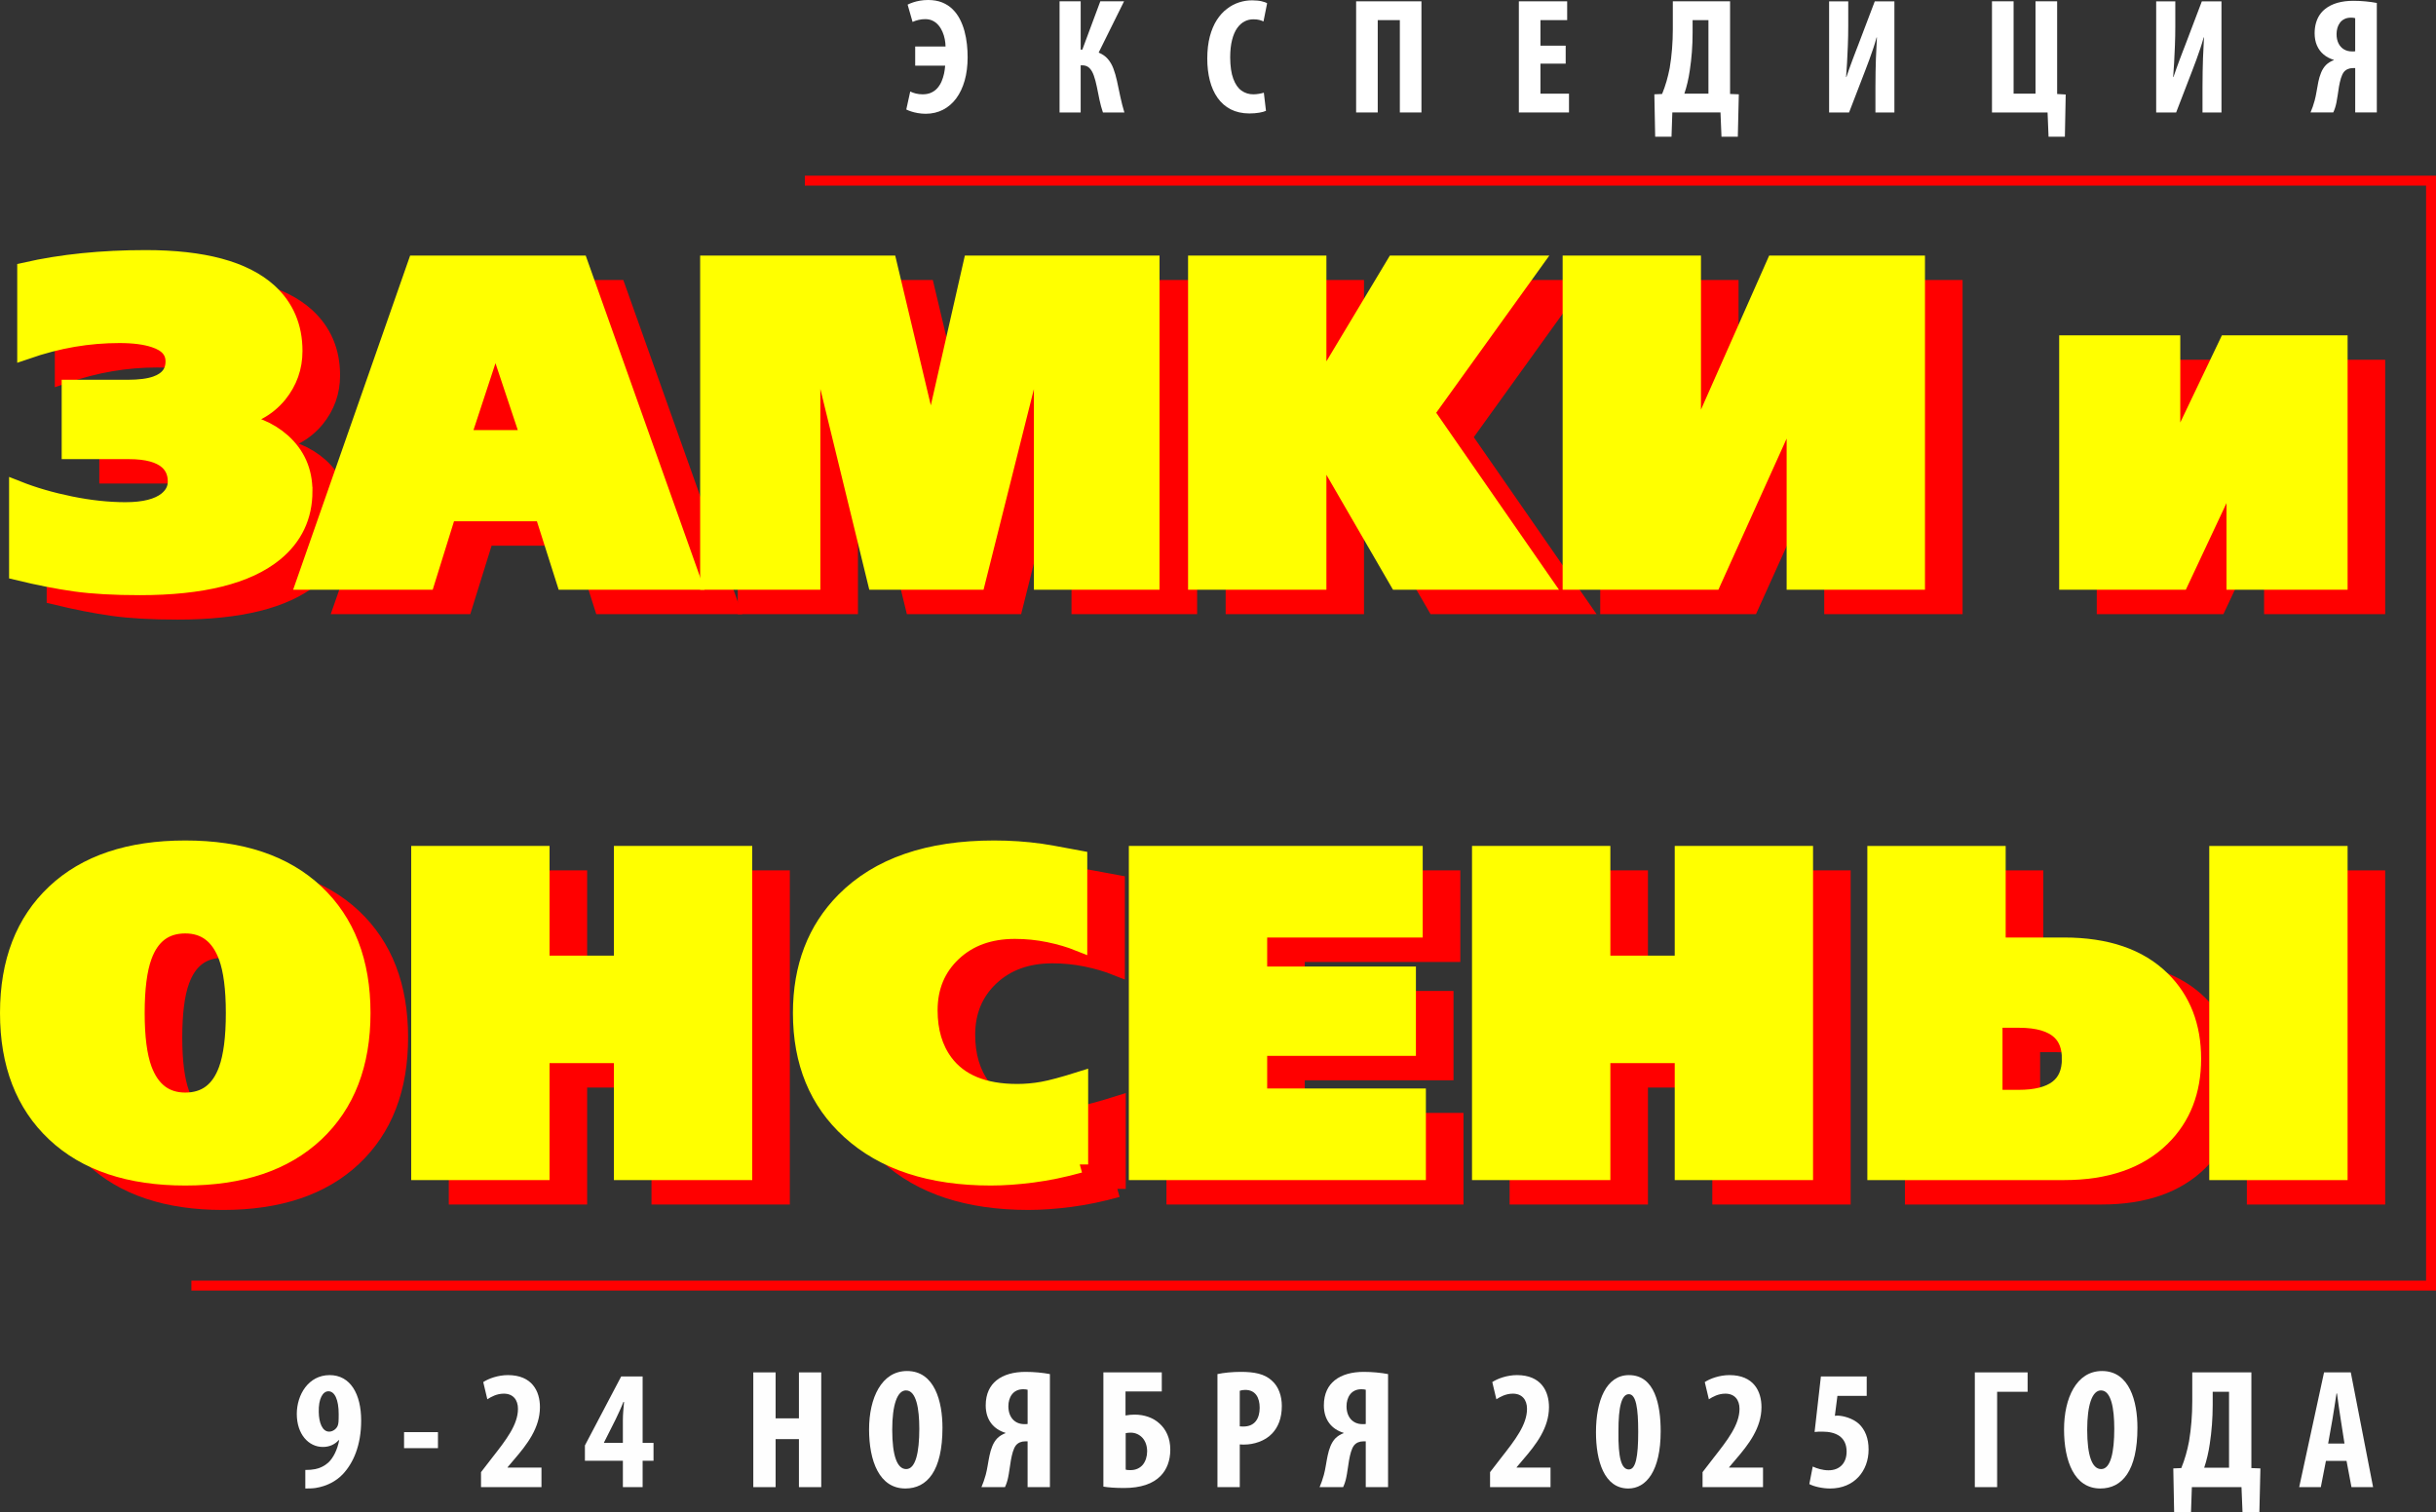
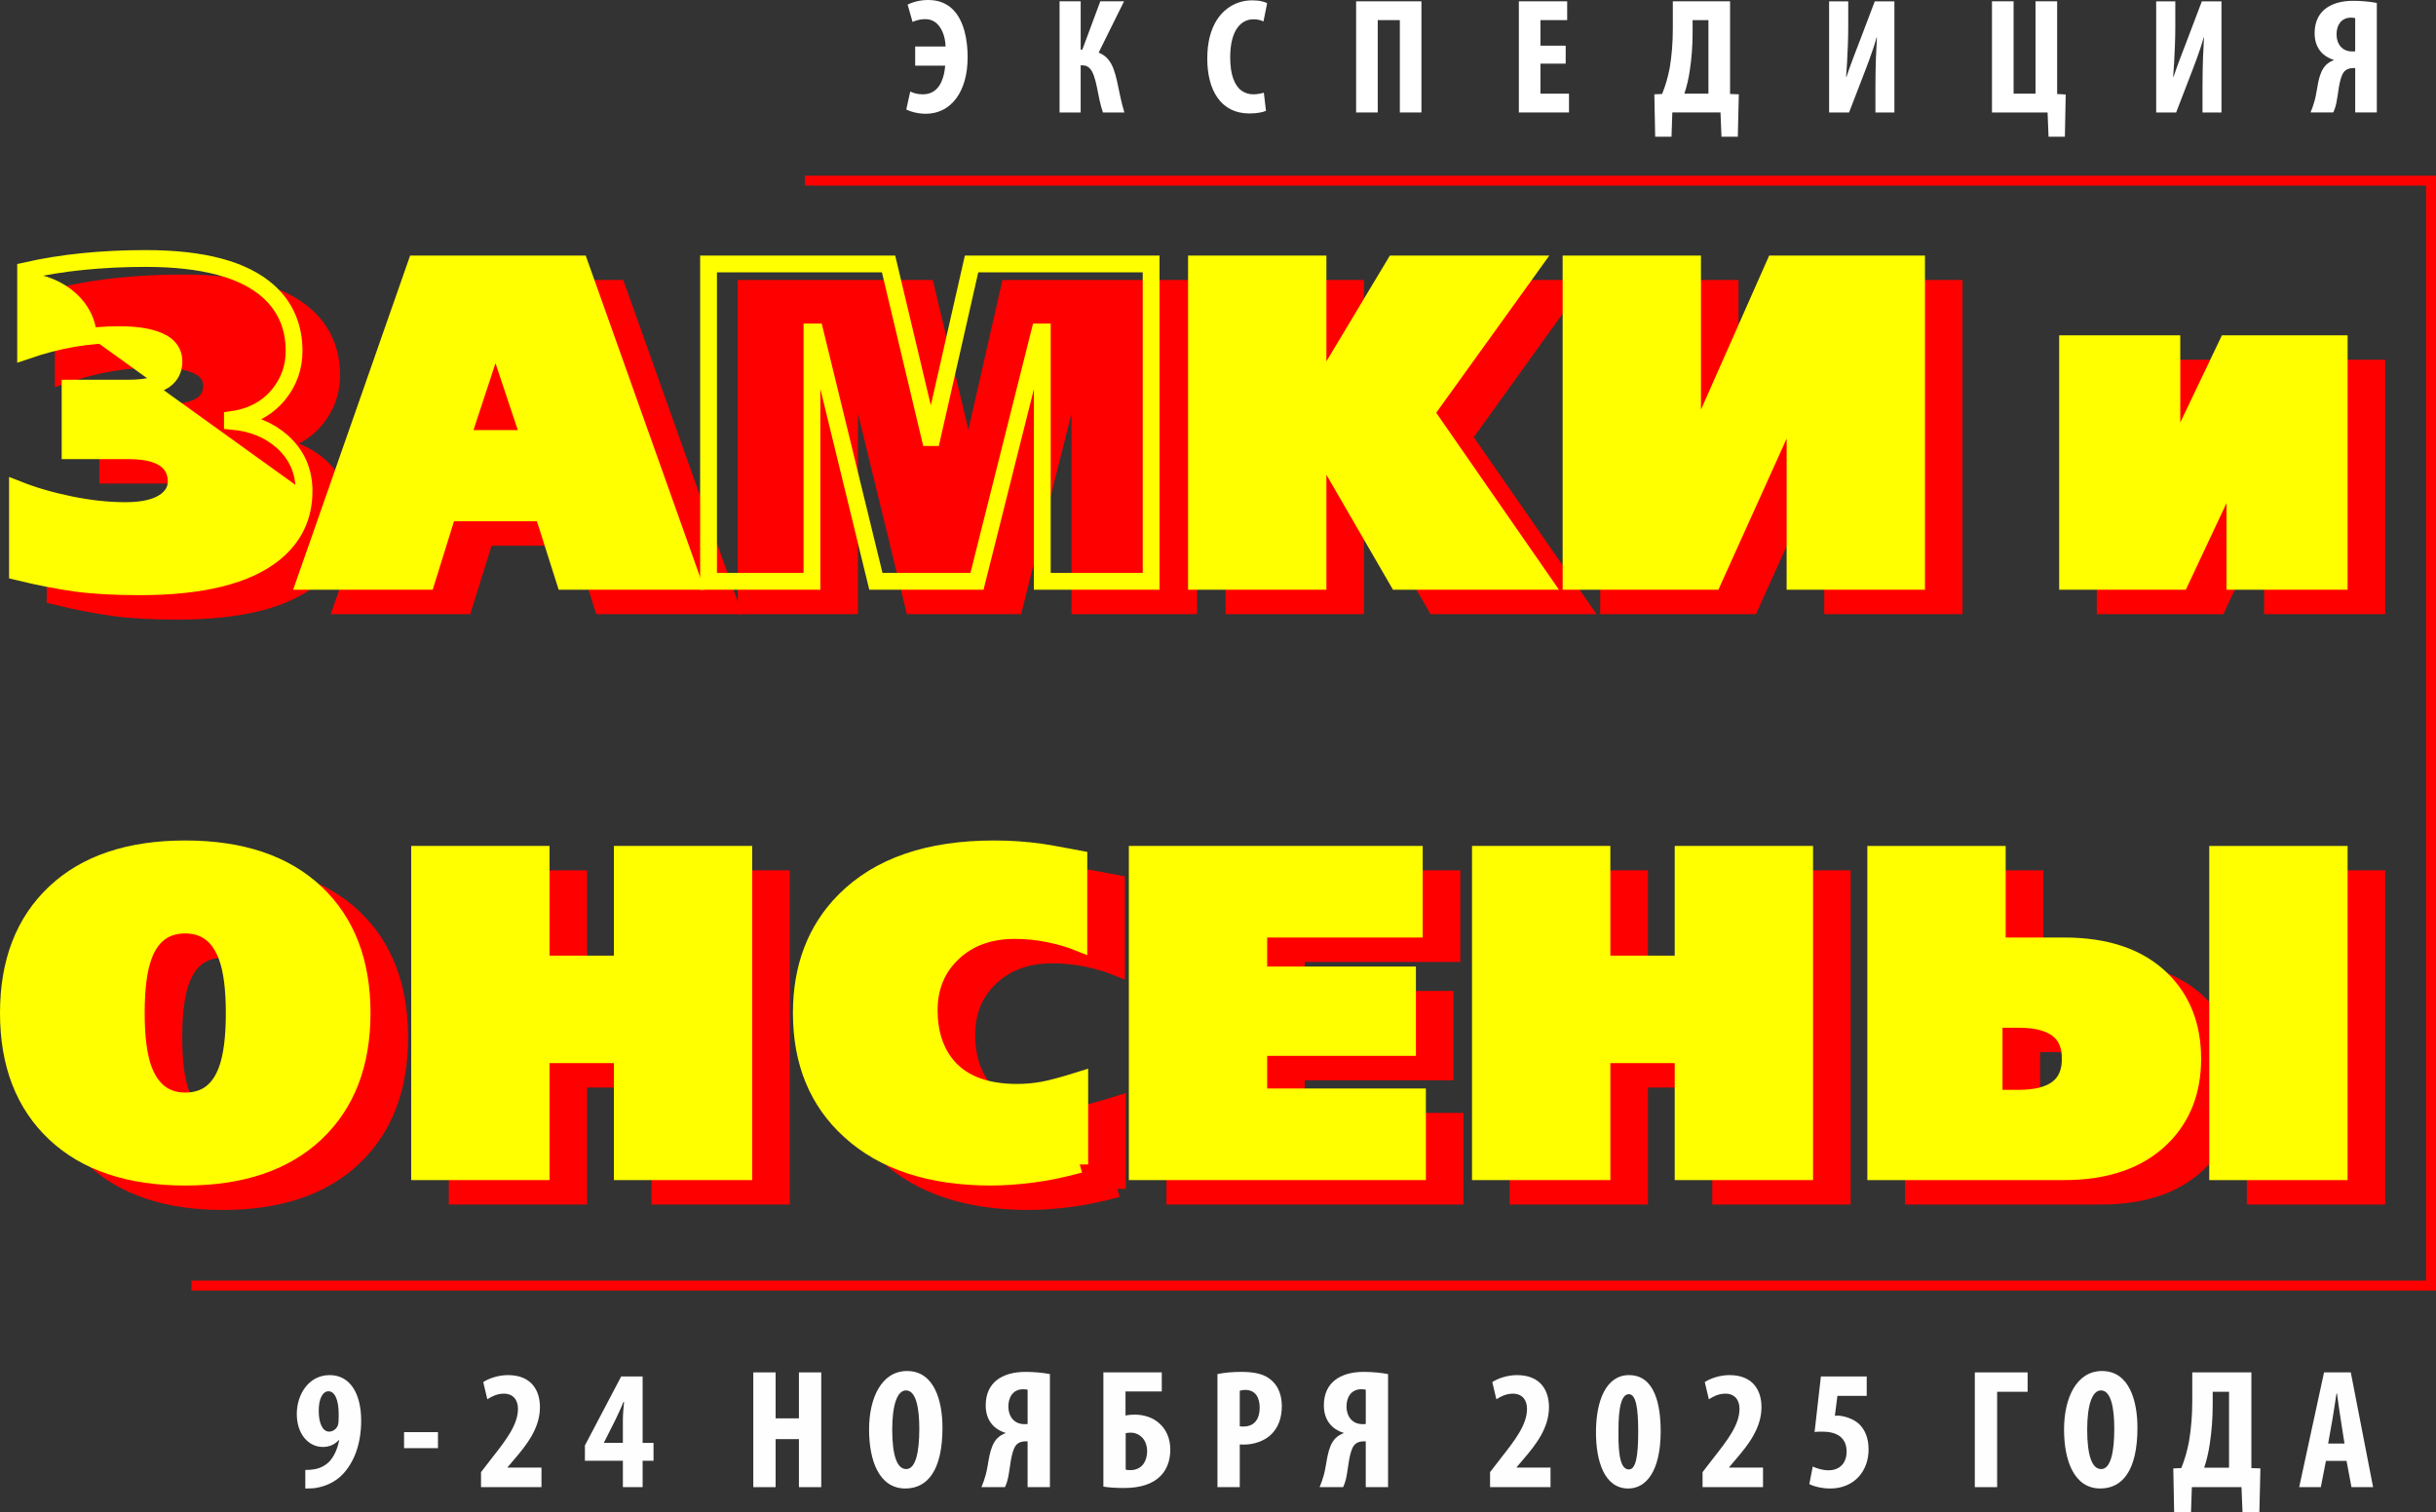
<svg xmlns="http://www.w3.org/2000/svg" xml:space="preserve" width="49.083mm" height="30.474mm" version="1.1" style="shape-rendering:geometricPrecision; text-rendering:geometricPrecision; image-rendering:optimizeQuality; fill-rule:evenodd; clip-rule:evenodd" viewBox="0 0 2013.61 1250.18">
  <rect x="0" y="0" width="2013.61" height="1250.18" fill="#333333" stroke="none" />
  <defs>
    <style type="text/css"> .str0 {stroke:red;stroke-width:13.89;stroke-miterlimit:22.926} .str1 {stroke:yellow;stroke-width:13.89;stroke-miterlimit:22.926} .str2 {stroke:red;stroke-width:8.2;stroke-miterlimit:22.926} .fil1 {fill:none;fill-rule:nonzero} .fil4 {fill:#FEFEFE;fill-rule:nonzero} .fil0 {fill:red;fill-rule:nonzero} .fil2 {fill:yellow;fill-rule:nonzero} .fil3 {fill:white;fill-rule:nonzero} </style>
  </defs>
  <g id="Слой_x0020_1">
    <path class="fil0" d="M282.42 426.21c0,20.99 -8.12,38.11 -24.36,51.35 -22.74,18.49 -59.85,27.74 -111.33,27.74 -21.24,0 -39.04,-1 -53.41,-3 -14.37,-2 -30.3,-5.12 -47.79,-9.37l0 -68.22c13.24,5.25 27.86,9.5 43.86,12.75 15.99,3.25 31.11,4.87 45.36,4.87 15.49,0 26.86,-2.87 34.11,-8.62 5.25,-4.25 7.87,-9.37 7.87,-15.37 0,-7 -2.38,-12.62 -7.12,-16.87 -6.5,-5.75 -17.12,-8.62 -31.86,-8.62l-48.73 0 0 -51.73 47.6 0c9.75,0 17.49,-1 23.24,-3 10,-3.5 14.99,-9.87 14.99,-19.12 0,-8.75 -5.37,-14.87 -16.12,-18.37 -7.5,-2.5 -17.12,-3.75 -28.86,-3.75 -12.75,0 -25.43,1.06 -38.05,3.19 -12.62,2.13 -25.8,5.56 -39.55,10.31l0 -66.35c29.74,-6.74 62.85,-10.12 99.33,-10.12 47.48,0 81.34,9.12 101.58,27.36 13.99,12.75 20.99,29.11 20.99,49.11 0,13.49 -4.25,25.49 -12.75,35.98 -9.49,11.5 -22.24,18.37 -38.23,20.61l0 1.5c16.49,1.5 30.23,7.12 41.23,16.87 12,10.75 17.99,24.36 17.99,40.86z" />
    <path id="_1" class="fil0" d="M603.65 500.8l-105.7 0 -17.99 -56.6 -78.71 0 -17.62 56.6 -100.46 0 91.84 -262.38 135.31 0 93.33 262.38zm-134.94 -118.07l-27.36 -82.09 -1.5 0 -26.99 82.09 55.85 0z" />
    <polygon id="_12" class="fil0" points="982.61,500.8 892.65,500.8 892.65,294.64 890.4,294.64 838.67,500.8 755.08,500.8 704.85,294.64 702.23,294.64 702.23,500.8 616.76,500.8 616.76,238.42 765.58,238.42 799.69,381.98 801.56,381.98 834.17,238.42 982.61,238.42 " />
    <polygon id="_123" class="fil0" points="1306.46,500.8 1186.51,500.8 1122.05,389.47 1120.54,389.47 1120.54,500.8 1020.08,500.8 1020.08,238.42 1120.54,238.42 1120.54,341.5 1122.05,341.5 1183.89,238.42 1298.21,238.42 1209.75,361.36 " />
    <polygon id="_1234" class="fil0" points="1615.33,500.8 1514.87,500.8 1514.87,353.86 1513.37,353.86 1447.02,500.8 1329.7,500.8 1329.7,238.42 1430.15,238.42 1430.15,388.35 1431.66,388.35 1498,238.42 1615.33,238.42 " />
    <path id="_12345" class="fil0" d="M330.39 857.7c0,42.23 -12.81,75.4 -38.42,99.52 -25.62,24.11 -61.54,36.17 -107.77,36.17 -46.23,0 -82.15,-12.06 -107.76,-36.17 -25.62,-24.11 -38.42,-57.29 -38.42,-99.52 0,-42.23 12.81,-75.41 38.42,-99.52 25.61,-24.11 61.53,-36.17 107.76,-36.17 46.23,0 82.15,12.06 107.77,36.17 25.61,24.11 38.42,57.29 38.42,99.52zm-105.7 0c0,-19.99 -2,-35.49 -6,-46.48 -6.49,-17.49 -17.99,-26.24 -34.49,-26.24 -16.74,0 -28.24,8.62 -34.49,25.87 -4,10.99 -6,26.61 -6,46.85 0,19.99 2,35.48 6,46.48 6.5,17.49 17.99,26.24 34.49,26.24 16.74,0 28.24,-8.62 34.49,-25.86 4,-10.99 6,-26.61 6,-46.85z" />
    <polygon id="_123456" class="fil0" points="645.93,988.89 545.47,988.89 545.47,892.19 478.38,892.19 478.38,988.89 377.92,988.89 377.92,726.51 478.38,726.51 478.38,817.22 545.47,817.22 545.47,726.51 645.93,726.51 " />
    <path id="_1234567" class="fil0" d="M923.6 982.89c-13.49,3.75 -26.49,6.44 -38.98,8.06 -12.5,1.62 -23.99,2.43 -34.49,2.43 -49.73,0 -88.59,-12.74 -116.57,-38.23 -26.74,-24.24 -40.11,-56.72 -40.11,-97.46 0,-37.98 11.87,-68.97 35.61,-92.96 28.24,-28.49 69.47,-42.73 123.7,-42.73 13.25,0 26.12,0.87 38.61,2.63 3.75,0.5 12.25,2 25.49,4.5l6 1.12 0 69.35c-7.5,-3 -15.81,-5.44 -24.93,-7.31 -9.12,-1.87 -18.43,-2.81 -27.93,-2.81 -20.99,0 -38.05,6.18 -51.17,18.55 -13.12,12.37 -19.68,28.18 -19.68,47.42 0,17.24 4.25,31.61 12.75,43.1 12.25,16.49 32.24,24.74 59.97,24.74 7,0 13.99,-0.62 20.99,-1.87 6.99,-1.25 17.24,-4 30.74,-8.25l0 69.72z" />
    <polygon id="_12345678" class="fil0" points="1202.78,988.89 971.13,988.89 971.13,726.51 1200.15,726.51 1200.15,788.36 1071.58,788.36 1071.58,826.21 1194.53,826.21 1194.53,886.19 1071.58,886.19 1071.58,927.04 1202.78,927.04 " />
    <polygon id="_123456789" class="fil0" points="1522.81,988.89 1422.34,988.89 1422.34,892.19 1355.26,892.19 1355.26,988.89 1254.8,988.89 1254.8,726.51 1355.26,726.51 1355.26,817.22 1422.34,817.22 1422.34,726.51 1522.81,726.51 " />
    <path id="_12345678910" class="fil0" d="M1964.66 988.89l-100.46 0 0 -262.38 100.46 0 0 262.38zm-121.08 -93.33c0,26.74 -8.5,48.48 -25.49,65.22 -18.99,18.74 -45.98,28.11 -80.96,28.11l-155.56 0 0 -262.38 100.46 0 0 75.71 55.1 0c35.23,0 62.22,9.25 80.96,27.74 16.99,16.74 25.49,38.61 25.49,65.59zm-101.2 0c0,-9.74 -2.75,-17.24 -8.25,-22.49 -7,-6.75 -18.37,-10.12 -34.11,-10.12l-20.61 0 0 65.22 20.24 0c14.24,0 24.93,-2.69 32.05,-8.06 7.12,-5.37 10.68,-13.56 10.68,-24.55z" />
    <polygon id="_1234567891011" class="fil0" points="1964.67,500.8 1878.46,500.8 1878.46,408.97 1876.59,408.97 1833.47,500.8 1740.14,500.8 1740.14,304.39 1826.35,304.39 1826.35,396.22 1828.23,396.22 1872.09,304.39 1964.67,304.39 " />
    <path id="_123456789101112" class="fil1 str0" d="M282.42 426.21c0,20.99 -8.12,38.11 -24.36,51.35 -22.74,18.49 -59.85,27.74 -111.33,27.74 -21.24,0 -39.04,-1 -53.41,-3 -14.37,-2 -30.3,-5.12 -47.79,-9.37l0 -68.22c13.24,5.25 27.86,9.5 43.86,12.75 15.99,3.25 31.11,4.87 45.36,4.87 15.49,0 26.86,-2.87 34.11,-8.62 5.25,-4.25 7.87,-9.37 7.87,-15.37 0,-7 -2.38,-12.62 -7.12,-16.87 -6.5,-5.75 -17.12,-8.62 -31.86,-8.62l-48.73 0 0 -51.73 47.6 0c9.75,0 17.49,-1 23.24,-3 10,-3.5 14.99,-9.87 14.99,-19.12 0,-8.75 -5.37,-14.87 -16.12,-18.37 -7.5,-2.5 -17.12,-3.75 -28.86,-3.75 -12.75,0 -25.43,1.06 -38.05,3.19 -12.62,2.13 -25.8,5.56 -39.55,10.31l0 -66.35c29.74,-6.74 62.85,-10.12 99.33,-10.12 47.48,0 81.34,9.12 101.58,27.36 13.99,12.75 20.99,29.11 20.99,49.11 0,13.49 -4.25,25.49 -12.75,35.98 -9.49,11.5 -22.24,18.37 -38.23,20.61l0 1.5c16.49,1.5 30.23,7.12 41.23,16.87 12,10.75 17.99,24.36 17.99,40.86z" />
    <path id="_12345678910111213" class="fil1 str0" d="M603.65 500.8l-105.7 0 -17.99 -56.6 -78.71 0 -17.62 56.6 -100.46 0 91.84 -262.38 135.31 0 93.33 262.38zm-134.94 -118.07l-27.36 -82.09 -1.5 0 -26.99 82.09 55.85 0z" />
    <polygon id="_1234567891011121314" class="fil1 str0" points="982.61,500.8 892.65,500.8 892.65,294.64 890.4,294.64 838.67,500.8 755.08,500.8 704.85,294.64 702.23,294.64 702.23,500.8 616.76,500.8 616.76,238.42 765.58,238.42 799.69,381.98 801.56,381.98 834.17,238.42 982.61,238.42 " />
    <polygon id="_123456789101112131415" class="fil1 str0" points="1306.46,500.8 1186.51,500.8 1122.05,389.47 1120.54,389.47 1120.54,500.8 1020.08,500.8 1020.08,238.42 1120.54,238.42 1120.54,341.5 1122.05,341.5 1183.89,238.42 1298.21,238.42 1209.75,361.36 " />
    <polygon id="_12345678910111213141516" class="fil1 str0" points="1615.33,500.8 1514.87,500.8 1514.87,353.86 1513.37,353.86 1447.02,500.8 1329.7,500.8 1329.7,238.42 1430.15,238.42 1430.15,388.35 1431.66,388.35 1498,238.42 1615.33,238.42 " />
    <path id="_1234567891011121314151617" class="fil1 str0" d="M330.39 857.7c0,42.23 -12.81,75.4 -38.42,99.52 -25.62,24.11 -61.54,36.17 -107.77,36.17 -46.23,0 -82.15,-12.06 -107.76,-36.17 -25.62,-24.11 -38.42,-57.29 -38.42,-99.52 0,-42.23 12.81,-75.41 38.42,-99.52 25.61,-24.11 61.53,-36.17 107.76,-36.17 46.23,0 82.15,12.06 107.77,36.17 25.61,24.11 38.42,57.29 38.42,99.52zm-105.7 0c0,-19.99 -2,-35.49 -6,-46.48 -6.49,-17.49 -17.99,-26.24 -34.49,-26.24 -16.74,0 -28.24,8.62 -34.49,25.87 -4,10.99 -6,26.61 -6,46.85 0,19.99 2,35.48 6,46.48 6.5,17.49 17.99,26.24 34.49,26.24 16.74,0 28.24,-8.62 34.49,-25.86 4,-10.99 6,-26.61 6,-46.85z" />
    <polygon id="_123456789101112131415161718" class="fil1 str0" points="645.93,988.89 545.47,988.89 545.47,892.19 478.38,892.19 478.38,988.89 377.92,988.89 377.92,726.51 478.38,726.51 478.38,817.22 545.47,817.22 545.47,726.51 645.93,726.51 " />
    <path id="_12345678910111213141516171819" class="fil1 str0" d="M923.6 982.89c-13.49,3.75 -26.49,6.44 -38.98,8.06 -12.5,1.62 -23.99,2.43 -34.49,2.43 -49.73,0 -88.59,-12.74 -116.57,-38.23 -26.74,-24.24 -40.11,-56.72 -40.11,-97.46 0,-37.98 11.87,-68.97 35.61,-92.96 28.24,-28.49 69.47,-42.73 123.7,-42.73 13.25,0 26.12,0.87 38.61,2.63 3.75,0.5 12.25,2 25.49,4.5l6 1.12 0 69.35c-7.5,-3 -15.81,-5.44 -24.93,-7.31 -9.12,-1.87 -18.43,-2.81 -27.93,-2.81 -20.99,0 -38.05,6.18 -51.17,18.55 -13.12,12.37 -19.68,28.18 -19.68,47.42 0,17.24 4.25,31.61 12.75,43.1 12.25,16.49 32.24,24.74 59.97,24.74 7,0 13.99,-0.62 20.99,-1.87 6.99,-1.25 17.24,-4 30.74,-8.25l0 69.72z" />
    <polygon id="_1234567891011121314151617181920" class="fil1 str0" points="1202.78,988.89 971.13,988.89 971.13,726.51 1200.15,726.51 1200.15,788.36 1071.58,788.36 1071.58,826.21 1194.53,826.21 1194.53,886.19 1071.58,886.19 1071.58,927.04 1202.78,927.04 " />
    <polygon id="_123456789101112131415161718192021" class="fil1 str0" points="1522.81,988.89 1422.34,988.89 1422.34,892.19 1355.26,892.19 1355.26,988.89 1254.8,988.89 1254.8,726.51 1355.26,726.51 1355.26,817.22 1422.34,817.22 1422.34,726.51 1522.81,726.51 " />
    <path id="_12345678910111213141516171819202122" class="fil1 str0" d="M1964.66 988.89l-100.46 0 0 -262.38 100.46 0 0 262.38zm-121.08 -93.33c0,26.74 -8.5,48.48 -25.49,65.22 -18.99,18.74 -45.98,28.11 -80.96,28.11l-155.56 0 0 -262.38 100.46 0 0 75.71 55.1 0c35.23,0 62.22,9.25 80.96,27.74 16.99,16.74 25.49,38.61 25.49,65.59zm-101.2 0c0,-9.74 -2.75,-17.24 -8.25,-22.49 -7,-6.75 -18.37,-10.12 -34.11,-10.12l-20.61 0 0 65.22 20.24 0c14.24,0 24.93,-2.69 32.05,-8.06 7.12,-5.37 10.68,-13.56 10.68,-24.55z" />
    <polygon id="_1234567891011121314151617181920212223" class="fil1 str0" points="1964.67,500.8 1878.46,500.8 1878.46,408.97 1876.59,408.97 1833.47,500.8 1740.14,500.8 1740.14,304.39 1826.35,304.39 1826.35,396.22 1828.23,396.22 1872.09,304.39 1964.67,304.39 " />
    <g id="_2434423020944">
      <path class="fil1 str1" d="M251.34 406.01c0,20.99 -8.12,38.11 -24.36,51.35 -22.74,18.49 -59.85,27.74 -111.33,27.74 -21.24,0 -39.04,-1 -53.41,-3 -14.37,-2 -30.3,-5.12 -47.79,-9.37l0 -68.22c13.24,5.25 27.86,9.5 43.86,12.75 15.99,3.25 31.11,4.87 45.36,4.87 15.49,0 26.86,-2.87 34.11,-8.62 5.25,-4.25 7.87,-9.37 7.87,-15.37 0,-7 -2.38,-12.62 -7.12,-16.87 -6.5,-5.75 -17.12,-8.62 -31.86,-8.62l-48.73 0 0 -51.73 47.6 0c9.75,0 17.49,-1 23.24,-3 10,-3.5 14.99,-9.87 14.99,-19.12 0,-8.75 -5.37,-14.87 -16.12,-18.37 -7.5,-2.5 -17.12,-3.75 -28.86,-3.75 -12.75,0 -25.43,1.06 -38.05,3.19 -12.62,2.13 -25.8,5.56 -39.55,10.31l0 -66.35c29.74,-6.74 62.85,-10.12 99.33,-10.12 47.48,0 81.34,9.12 101.58,27.36 13.99,12.75 20.99,29.11 20.99,49.11 0,13.49 -4.25,25.49 -12.75,35.98 -9.49,11.5 -22.24,18.37 -38.23,20.61l0 1.5c16.49,1.5 30.23,7.12 41.23,16.87 12,10.75 17.99,24.36 17.99,40.86z" />
    </g>
    <g id="_2434423022048">
      <path id="_1_0" class="fil1 str1" d="M572.58 480.6l-105.7 0 -17.99 -56.6 -78.71 0 -17.62 56.6 -100.46 0 91.84 -262.38 135.31 0 93.33 262.38zm-134.94 -118.07l-27.36 -82.09 -1.5 0 -26.99 82.09 55.85 0z" />
    </g>
    <g id="_2434423020224">
      <polygon id="_12_1" class="fil1 str1" points="951.53,480.6 861.57,480.6 861.57,274.44 859.33,274.44 807.59,480.6 724.01,480.6 673.78,274.44 671.16,274.44 671.16,480.6 585.69,480.6 585.69,218.22 734.5,218.22 768.62,361.78 770.49,361.78 803.1,218.22 951.53,218.22 " />
    </g>
    <g id="_2434423021088">
      <polygon id="_123_2" class="fil1 str1" points="1275.39,480.6 1155.44,480.6 1090.97,369.28 1089.47,369.28 1089.47,480.6 989.01,480.6 989.01,218.22 1089.47,218.22 1089.47,321.3 1090.97,321.3 1152.82,218.22 1267.14,218.22 1178.68,341.17 " />
    </g>
    <g id="_2434423020080">
      <polygon id="_1234_3" class="fil1 str1" points="1584.25,480.6 1483.79,480.6 1483.79,333.67 1482.29,333.67 1415.95,480.6 1298.63,480.6 1298.63,218.22 1399.08,218.22 1399.08,368.15 1400.58,368.15 1466.93,218.22 1584.25,218.22 " />
    </g>
    <g id="_2434423021184">
      <path id="_12345_4" class="fil1 str1" d="M299.32 837.5c0,42.23 -12.81,75.4 -38.42,99.52 -25.62,24.11 -61.54,36.17 -107.77,36.17 -46.23,0 -82.15,-12.06 -107.76,-36.17 -25.62,-24.11 -38.42,-57.29 -38.42,-99.52 0,-42.23 12.81,-75.41 38.42,-99.52 25.61,-24.11 61.53,-36.17 107.76,-36.17 46.23,0 82.15,12.06 107.77,36.17 25.61,24.11 38.42,57.29 38.42,99.52zm-105.7 0c0,-19.99 -2,-35.49 -6,-46.48 -6.49,-17.49 -17.99,-26.24 -34.49,-26.24 -16.74,0 -28.24,8.62 -34.49,25.87 -4,10.99 -6,26.61 -6,46.85 0,19.99 2,35.48 6,46.48 6.5,17.49 17.99,26.24 34.49,26.24 16.74,0 28.24,-8.62 34.49,-25.86 4,-10.99 6,-26.61 6,-46.85z" />
    </g>
    <g id="_2434423025360">
      <polygon id="_123456_5" class="fil1 str1" points="614.86,968.7 514.4,968.7 514.4,871.99 447.31,871.99 447.31,968.7 346.85,968.7 346.85,706.31 447.31,706.31 447.31,797.02 514.4,797.02 514.4,706.31 614.86,706.31 " />
    </g>
    <g id="_2434423025888">
      <path id="_1234567_6" class="fil1 str1" d="M892.53 962.7c-13.49,3.75 -26.49,6.44 -38.98,8.06 -12.5,1.62 -23.99,2.43 -34.49,2.43 -49.73,0 -88.59,-12.74 -116.57,-38.23 -26.74,-24.24 -40.11,-56.72 -40.11,-97.46 0,-37.98 11.87,-68.97 35.61,-92.96 28.24,-28.49 69.47,-42.73 123.7,-42.73 13.25,0 26.12,0.87 38.61,2.63 3.75,0.5 12.25,2 25.49,4.5l6 1.12 0 69.35c-7.5,-3 -15.81,-5.44 -24.93,-7.31 -9.12,-1.87 -18.43,-2.81 -27.93,-2.81 -20.99,0 -38.05,6.18 -51.17,18.55 -13.12,12.37 -19.68,28.18 -19.68,47.42 0,17.24 4.25,31.61 12.75,43.1 12.25,16.49 32.24,24.74 59.97,24.74 7,0 13.99,-0.62 20.99,-1.87 6.99,-1.25 17.24,-4 30.74,-8.25l0 69.72z" />
    </g>
    <g id="_2434423024352">
      <polygon id="_12345678_7" class="fil1 str1" points="1171.7,968.7 940.06,968.7 940.06,706.31 1169.08,706.31 1169.08,768.16 1040.51,768.16 1040.51,806.02 1163.46,806.02 1163.46,865.99 1040.51,865.99 1040.51,906.85 1171.7,906.85 " />
    </g>
    <g id="_2434423024688">
      <polygon id="_123456789_8" class="fil1 str1" points="1491.73,968.7 1391.28,968.7 1391.28,871.99 1324.18,871.99 1324.18,968.7 1223.72,968.7 1223.72,706.31 1324.18,706.31 1324.18,797.02 1391.28,797.02 1391.28,706.31 1491.73,706.31 " />
    </g>
    <g id="_2434423025552">
      <path id="_12345678910_9" class="fil1 str1" d="M1933.59 968.7l-100.46 0 0 -262.38 100.46 0 0 262.38zm-121.08 -93.33c0,26.74 -8.5,48.48 -25.49,65.22 -18.99,18.74 -45.98,28.11 -80.96,28.11l-155.56 0 0 -262.38 100.46 0 0 75.71 55.1 0c35.23,0 62.22,9.25 80.96,27.74 16.99,16.74 25.49,38.61 25.49,65.59zm-101.2 0c0,-9.74 -2.75,-17.24 -8.25,-22.49 -7,-6.75 -18.37,-10.12 -34.11,-10.12l-20.61 0 0 65.22 20.24 0c14.24,0 24.93,-2.69 32.05,-8.06 7.12,-5.37 10.68,-13.56 10.68,-24.55z" />
    </g>
    <g id="_2434423025840">
      <polygon id="_1234567891011_10" class="fil1 str1" points="1933.6,480.6 1847.38,480.6 1847.38,388.77 1845.51,388.77 1802.41,480.6 1709.07,480.6 1709.07,284.19 1795.28,284.19 1795.28,376.03 1797.16,376.03 1841.01,284.19 1933.6,284.19 " />
    </g>
-     <path id="_123456789101112_11" class="fil2" d="M251.34 406.01c0,20.99 -8.12,38.11 -24.36,51.35 -22.74,18.49 -59.85,27.74 -111.33,27.74 -21.24,0 -39.04,-1 -53.41,-3 -14.37,-2 -30.3,-5.12 -47.79,-9.37l0 -68.22c13.24,5.25 27.86,9.5 43.86,12.75 15.99,3.25 31.11,4.87 45.36,4.87 15.49,0 26.86,-2.87 34.11,-8.62 5.25,-4.25 7.87,-9.37 7.87,-15.37 0,-7 -2.38,-12.62 -7.12,-16.87 -6.5,-5.75 -17.12,-8.62 -31.86,-8.62l-48.73 0 0 -51.73 47.6 0c9.75,0 17.49,-1 23.24,-3 10,-3.5 14.99,-9.87 14.99,-19.12 0,-8.75 -5.37,-14.87 -16.12,-18.37 -7.5,-2.5 -17.12,-3.75 -28.86,-3.75 -12.75,0 -25.43,1.06 -38.05,3.19 -12.62,2.13 -25.8,5.56 -39.55,10.31l0 -66.35c29.74,-6.74 62.85,-10.12 99.33,-10.12 47.48,0 81.34,9.12 101.58,27.36 13.99,12.75 20.99,29.11 20.99,49.11 0,13.49 -4.25,25.49 -12.75,35.98 -9.49,11.5 -22.24,18.37 -38.23,20.61l0 1.5c16.49,1.5 30.23,7.12 41.23,16.87 12,10.75 17.99,24.36 17.99,40.86z" />
+     <path id="_123456789101112_11" class="fil2" d="M251.34 406.01c0,20.99 -8.12,38.11 -24.36,51.35 -22.74,18.49 -59.85,27.74 -111.33,27.74 -21.24,0 -39.04,-1 -53.41,-3 -14.37,-2 -30.3,-5.12 -47.79,-9.37l0 -68.22c13.24,5.25 27.86,9.5 43.86,12.75 15.99,3.25 31.11,4.87 45.36,4.87 15.49,0 26.86,-2.87 34.11,-8.62 5.25,-4.25 7.87,-9.37 7.87,-15.37 0,-7 -2.38,-12.62 -7.12,-16.87 -6.5,-5.75 -17.12,-8.62 -31.86,-8.62l-48.73 0 0 -51.73 47.6 0c9.75,0 17.49,-1 23.24,-3 10,-3.5 14.99,-9.87 14.99,-19.12 0,-8.75 -5.37,-14.87 -16.12,-18.37 -7.5,-2.5 -17.12,-3.75 -28.86,-3.75 -12.75,0 -25.43,1.06 -38.05,3.19 -12.62,2.13 -25.8,5.56 -39.55,10.31l0 -66.35l0 1.5c16.49,1.5 30.23,7.12 41.23,16.87 12,10.75 17.99,24.36 17.99,40.86z" />
    <path id="_12345678910111213_12" class="fil2" d="M572.58 480.6l-105.7 0 -17.99 -56.6 -78.71 0 -17.62 56.6 -100.46 0 91.84 -262.38 135.31 0 93.33 262.38zm-134.94 -118.07l-27.36 -82.09 -1.5 0 -26.99 82.09 55.85 0z" />
-     <polygon id="_1234567891011121314_13" class="fil2" points="951.53,480.6 861.57,480.6 861.57,274.44 859.33,274.44 807.59,480.6 724.01,480.6 673.78,274.44 671.16,274.44 671.16,480.6 585.69,480.6 585.69,218.22 734.5,218.22 768.62,361.78 770.49,361.78 803.1,218.22 951.53,218.22 " />
    <polygon id="_123456789101112131415_14" class="fil2" points="1275.39,480.6 1155.44,480.6 1090.97,369.28 1089.47,369.28 1089.47,480.6 989.01,480.6 989.01,218.22 1089.47,218.22 1089.47,321.3 1090.97,321.3 1152.82,218.22 1267.14,218.22 1178.68,341.17 " />
    <polygon id="_12345678910111213141516_15" class="fil2" points="1584.25,480.6 1483.79,480.6 1483.79,333.67 1482.29,333.67 1415.95,480.6 1298.63,480.6 1298.63,218.22 1399.08,218.22 1399.08,368.15 1400.58,368.15 1466.93,218.22 1584.25,218.22 " />
    <path id="_1234567891011121314151617_16" class="fil2" d="M299.32 837.5c0,42.23 -12.81,75.4 -38.42,99.52 -25.62,24.11 -61.54,36.17 -107.77,36.17 -46.23,0 -82.15,-12.06 -107.76,-36.17 -25.62,-24.11 -38.42,-57.29 -38.42,-99.52 0,-42.23 12.81,-75.41 38.42,-99.52 25.61,-24.11 61.53,-36.17 107.76,-36.17 46.23,0 82.15,12.06 107.77,36.17 25.61,24.11 38.42,57.29 38.42,99.52zm-105.7 0c0,-19.99 -2,-35.49 -6,-46.48 -6.49,-17.49 -17.99,-26.24 -34.49,-26.24 -16.74,0 -28.24,8.62 -34.49,25.87 -4,10.99 -6,26.61 -6,46.85 0,19.99 2,35.48 6,46.48 6.5,17.49 17.99,26.24 34.49,26.24 16.74,0 28.24,-8.62 34.49,-25.86 4,-10.99 6,-26.61 6,-46.85z" />
    <polygon id="_123456789101112131415161718_17" class="fil2" points="614.86,968.7 514.4,968.7 514.4,871.99 447.31,871.99 447.31,968.7 346.85,968.7 346.85,706.31 447.31,706.31 447.31,797.02 514.4,797.02 514.4,706.31 614.86,706.31 " />
    <path id="_12345678910111213141516171819_18" class="fil2" d="M892.53 962.7c-13.49,3.75 -26.49,6.44 -38.98,8.06 -12.5,1.62 -23.99,2.43 -34.49,2.43 -49.73,0 -88.59,-12.74 -116.57,-38.23 -26.74,-24.24 -40.11,-56.72 -40.11,-97.46 0,-37.98 11.87,-68.97 35.61,-92.96 28.24,-28.49 69.47,-42.73 123.7,-42.73 13.25,0 26.12,0.87 38.61,2.63 3.75,0.5 12.25,2 25.49,4.5l6 1.12 0 69.35c-7.5,-3 -15.81,-5.44 -24.93,-7.31 -9.12,-1.87 -18.43,-2.81 -27.93,-2.81 -20.99,0 -38.05,6.18 -51.17,18.55 -13.12,12.37 -19.68,28.18 -19.68,47.42 0,17.24 4.25,31.61 12.75,43.1 12.25,16.49 32.24,24.74 59.97,24.74 7,0 13.99,-0.62 20.99,-1.87 6.99,-1.25 17.24,-4 30.74,-8.25l0 69.72z" />
    <polygon id="_1234567891011121314151617181920_19" class="fil2" points="1171.7,968.7 940.06,968.7 940.06,706.31 1169.08,706.31 1169.08,768.16 1040.51,768.16 1040.51,806.02 1163.46,806.02 1163.46,865.99 1040.51,865.99 1040.51,906.85 1171.7,906.85 " />
    <polygon id="_123456789101112131415161718192021_20" class="fil2" points="1491.73,968.7 1391.28,968.7 1391.28,871.99 1324.18,871.99 1324.18,968.7 1223.72,968.7 1223.72,706.31 1324.18,706.31 1324.18,797.02 1391.28,797.02 1391.28,706.31 1491.73,706.31 " />
    <path id="_12345678910111213141516171819202122_21" class="fil2" d="M1933.59 968.7l-100.46 0 0 -262.38 100.46 0 0 262.38zm-121.08 -93.33c0,26.74 -8.5,48.48 -25.49,65.22 -18.99,18.74 -45.98,28.11 -80.96,28.11l-155.56 0 0 -262.38 100.46 0 0 75.71 55.1 0c35.23,0 62.22,9.25 80.96,27.74 16.99,16.74 25.49,38.61 25.49,65.59zm-101.2 0c0,-9.74 -2.75,-17.24 -8.25,-22.49 -7,-6.75 -18.37,-10.12 -34.11,-10.12l-20.61 0 0 65.22 20.24 0c14.24,0 24.93,-2.69 32.05,-8.06 7.12,-5.37 10.68,-13.56 10.68,-24.55z" />
    <polygon id="_1234567891011121314151617181920212223_22" class="fil2" points="1933.6,480.6 1847.38,480.6 1847.38,388.77 1845.51,388.77 1802.41,480.6 1709.07,480.6 1709.07,284.19 1795.28,284.19 1795.28,376.03 1797.16,376.03 1841.01,284.19 1933.6,284.19 " />
    <path class="fil3" d="M756.48 54.26l24.81 0c-0.16,2.11 -0.46,4.3 -0.91,6.5 -0.48,2.2 -1.14,4.34 -2,6.39 -0.86,2.04 -2,3.89 -3.38,5.52 -1.39,1.62 -3.09,2.91 -5.11,3.86 -2,0.96 -4.39,1.43 -7.13,1.45 -2.09,0 -4,-0.23 -5.68,-0.64 -1.71,-0.43 -3.25,-0.98 -4.68,-1.68l-3.27 14.86c1.03,0.52 2.32,1.05 3.93,1.59 1.61,0.54 3.43,1 5.5,1.36 2.07,0.39 4.3,0.57 6.66,0.59 5.27,-0.02 10.02,-1.14 14.27,-3.32 4.25,-2.18 7.88,-5.32 10.93,-9.41 3.02,-4.09 5.34,-9 6.97,-14.7 1.62,-5.73 2.43,-12.14 2.46,-19.2 0,-3.52 -0.18,-7.14 -0.59,-10.82 -0.39,-3.66 -1.07,-7.27 -2,-10.81 -0.95,-3.54 -2.23,-6.86 -3.84,-9.98 -1.59,-3.09 -3.61,-5.84 -6.02,-8.2 -2.38,-2.36 -5.25,-4.23 -8.59,-5.59 -3.32,-1.34 -7.16,-2.02 -11.54,-2.04 -2.5,0 -4.79,0.21 -6.86,0.57 -2.09,0.37 -3.98,0.84 -5.66,1.41 -1.7,0.57 -3.2,1.18 -4.52,1.84l4.09 14.32c1.52,-0.71 3.16,-1.25 4.96,-1.68 1.77,-0.41 3.63,-0.64 5.54,-0.64 2.41,0.02 4.52,0.5 6.34,1.43 1.84,0.93 3.41,2.2 4.71,3.79 1.32,1.57 2.38,3.34 3.22,5.32 0.84,1.95 1.46,3.98 1.86,6.06 0.41,2.09 0.62,4.09 0.64,6.02l-25.09 0 0 15.81z" />
    <path id="_1_23" class="fil3" d="M875.84 1.09l0 91.89 17.45 0 0 -38.99 1.36 0c2.39,0.02 4.32,0.75 5.82,2.2 1.48,1.45 2.7,3.5 3.64,6.13 0.95,2.64 1.79,5.77 2.54,9.39 0.73,3.57 1.45,7.18 2.2,10.84 0.77,3.63 1.71,7.11 2.84,10.43l17.73 0c-1.28,-4.23 -2.39,-8.52 -3.32,-12.88 -0.96,-4.36 -1.89,-8.8 -2.82,-13.3 -0.82,-3.75 -1.82,-7.13 -2.97,-10.2 -1.16,-3.05 -2.7,-5.71 -4.64,-7.91 -1.91,-2.23 -4.43,-3.95 -7.52,-5.2l21 -42.4 -19.63 0 -14.86 39.95 -1.36 0 0 -39.95 -17.45 0z" />
    <path id="_12_24" class="fil3" d="M1044.7 76.62c-1.14,0.37 -2.45,0.66 -4,0.93 -1.53,0.27 -3.07,0.41 -4.59,0.43 -3.68,0.02 -6.95,-0.98 -9.84,-3.04 -2.89,-2.04 -5.16,-5.32 -6.82,-9.81 -1.68,-4.5 -2.52,-10.39 -2.57,-17.68 0.02,-5.68 0.55,-10.52 1.59,-14.52 1.02,-4.02 2.45,-7.27 4.23,-9.77 1.8,-2.5 3.84,-4.32 6.13,-5.5 2.32,-1.16 4.73,-1.73 7.27,-1.7 1.95,0 3.57,0.18 4.86,0.52 1.32,0.34 2.45,0.75 3.45,1.25l3 -15c-0.91,-0.64 -2.41,-1.2 -4.52,-1.68 -2.11,-0.5 -4.73,-0.75 -7.88,-0.78 -3.59,-0.02 -7.18,0.55 -10.72,1.68 -3.54,1.14 -6.89,2.89 -10.04,5.3 -3.16,2.38 -5.96,5.47 -8.41,9.25 -2.43,3.77 -4.36,8.32 -5.77,13.59 -1.38,5.29 -2.11,11.4 -2.13,18.31 0,6.57 0.7,12.61 2.11,18.13 1.41,5.52 3.57,10.32 6.43,14.38 2.86,4.07 6.48,7.22 10.84,9.48 4.36,2.22 9.5,3.38 15.38,3.41 3.09,-0.02 5.84,-0.23 8.2,-0.64 2.39,-0.41 4.25,-0.91 5.57,-1.54l-1.77 -15z" />
    <polygon id="_123_25" class="fil3" points="1120.98,1.09 1120.98,92.98 1138.84,92.98 1138.84,16.63 1157.12,16.63 1157.12,92.98 1174.97,92.98 1174.97,1.09 " />
    <polygon id="_1234_26" class="fil3" points="1294.2,37.76 1273.34,37.76 1273.34,16.63 1295.43,16.63 1295.43,1.09 1255.49,1.09 1255.49,92.98 1296.94,92.98 1296.94,77.44 1273.34,77.44 1273.34,52.62 1294.2,52.62 " />
    <path id="_12345_27" class="fil3" d="M1382.76 1.09l0 23.17c0,5.39 -0.21,10.77 -0.64,16.11 -0.41,5.36 -1.07,10.68 -1.95,15.93 -0.73,3.73 -1.61,7.36 -2.61,10.9 -1.02,3.54 -2.23,7.04 -3.66,10.5l-6.4 0.27 0.68 35.04 13.5 0 0.68 -20.04 39.81 0 0.82 20.04 13.5 0 0.82 -35.04 -7.22 -0.27 0 -76.62 -47.31 0zm16.36 15.54l13.09 0 0 60.81 -19.91 0c0.95,-2.82 1.84,-5.89 2.61,-9.21 0.77,-3.31 1.41,-6.65 1.88,-10.02 0.75,-4.93 1.32,-10 1.73,-15.22 0.39,-5.2 0.59,-10.45 0.59,-15.72l0 -10.63z" />
    <path id="_123456_28" class="fil3" d="M1511.95 1.09l0 91.89 16.5 0 13.49 -35.04c1.03,-2.63 2.12,-5.5 3.25,-8.63 1.16,-3.14 2.25,-6.27 3.31,-9.45 1.07,-3.18 1.95,-6.14 2.7,-8.91l0.27 0c-0.3,4.64 -0.57,10.36 -0.82,17.23 -0.25,6.86 -0.39,14.88 -0.41,24.09l0 20.72 15.68 0 0 -91.89 -16.22 0 -13.5 35.58c-0.68,1.77 -1.48,3.77 -2.34,6.04 -0.86,2.25 -1.77,4.62 -2.68,7.09 -0.93,2.47 -1.82,4.91 -2.66,7.29 -0.87,2.36 -1.62,4.57 -2.27,6.57l-0.27 0c0.23,-3.2 0.5,-7.02 0.78,-11.45 0.25,-4.41 0.5,-9.23 0.68,-14.47 0.21,-5.23 0.32,-10.68 0.32,-16.34l0 -20.31 -15.81 0z" />
    <polygon id="_1234567_29" class="fil3" points="1646.58,1.09 1646.58,92.98 1692.53,92.98 1693.35,113.02 1706.84,113.02 1707.52,78.12 1700.44,77.71 1700.44,1.09 1682.57,1.09 1682.57,77.44 1664.45,77.44 1664.45,1.09 " />
    <path id="_12345678_30" class="fil3" d="M1782.31 1.09l0 91.89 16.5 0 13.49 -35.04c1.03,-2.63 2.12,-5.5 3.25,-8.63 1.16,-3.14 2.25,-6.27 3.31,-9.45 1.07,-3.18 1.95,-6.14 2.7,-8.91l0.27 0c-0.3,4.64 -0.57,10.36 -0.82,17.23 -0.25,6.86 -0.39,14.88 -0.41,24.09l0 20.72 15.68 0 0 -91.89 -16.22 0 -13.5 35.58c-0.68,1.77 -1.48,3.77 -2.34,6.04 -0.86,2.25 -1.77,4.62 -2.68,7.09 -0.93,2.47 -1.82,4.91 -2.66,7.29 -0.87,2.36 -1.62,4.57 -2.27,6.57l-0.27 0c0.23,-3.2 0.5,-7.02 0.78,-11.45 0.25,-4.41 0.5,-9.23 0.68,-14.47 0.21,-5.23 0.32,-10.68 0.32,-16.34l0 -20.31 -15.81 0z" />
    <path id="_123456789_31" class="fil3" d="M1928.68 92.98c0.62,-1.3 1.14,-2.61 1.55,-3.98 0.43,-1.34 0.77,-2.7 1.05,-4.07 0.36,-1.77 0.71,-3.84 1.05,-6.16 0.32,-2.34 0.68,-4.75 1.09,-7.18 0.43,-2.45 0.96,-4.75 1.59,-6.86 0.64,-2.11 1.43,-3.82 2.41,-5.16 0.89,-1.09 1.98,-1.91 3.25,-2.45 1.25,-0.55 2.68,-0.82 4.25,-0.82l1.91 0 0 36.67 17.86 0 0 -90.52c-2.84,-0.55 -5.93,-0.98 -9.3,-1.3 -3.36,-0.32 -6.75,-0.48 -10.2,-0.48 -4.73,0 -9.06,0.55 -13.04,1.66 -3.95,1.14 -7.38,2.84 -10.27,5.16 -1.71,1.36 -3.18,2.97 -4.48,4.88 -1.27,1.91 -2.27,4.11 -3,6.64 -0.73,2.5 -1.09,5.34 -1.12,8.52 0.02,3.86 0.68,7.27 1.98,10.2 1.3,2.93 3.13,5.38 5.5,7.36 2.36,1.95 5.14,3.43 8.34,4.39l0 0.27c-1.18,0.41 -2.34,0.98 -3.47,1.68 -1.14,0.71 -2.16,1.52 -3.07,2.41 -1.68,1.8 -3,3.89 -3.95,6.27 -0.98,2.36 -1.73,4.91 -2.27,7.56 -0.55,2.66 -1.02,5.32 -1.45,7.98 -0.43,2.66 -0.98,5.16 -1.59,7.5 -0.48,1.77 -1.02,3.5 -1.59,5.16 -0.59,1.66 -1.2,3.22 -1.82,4.66l18.81 0zm18.13 -50.58c-0.46,0.07 -0.84,0.11 -1.18,0.11 -0.36,0.02 -0.82,0.02 -1.41,0.02 -2.61,-0.02 -4.86,-0.61 -6.77,-1.77 -1.91,-1.16 -3.41,-2.82 -4.45,-4.95 -1.05,-2.14 -1.57,-4.66 -1.59,-7.59 0,-1.75 0.23,-3.45 0.68,-5.07 0.46,-1.62 1.18,-3.07 2.14,-4.36 0.95,-1.29 2.18,-2.29 3.68,-3.04 1.5,-0.77 3.29,-1.14 5.36,-1.16 0.68,0 1.32,0.02 1.93,0.09 0.59,0.07 1.14,0.18 1.61,0.32l0 27.4z" />
    <polyline class="fil1 str2" points="665.3,149.35 2009.51,149.35 2009.51,1062.86 158.19,1062.86 " />
    <path class="fil4" d="M252.37 1230.61c2.81,0 5.63,0 8.45,-0.42 9.01,-1.41 17.03,-5.49 22.66,-11.54 8.44,-9.01 15.06,-23.51 15.06,-44.2 0,-22.1 -9.01,-37.58 -26.04,-37.58 -17.59,0 -27.17,16.33 -27.17,32.09 0,16.75 9.71,27.31 21.54,27.31 5.91,0 10.13,-2.4 13.09,-5.63l0.42 0c-1.55,8.16 -4.93,14.64 -8.87,18.44 -3.24,2.95 -7.18,4.78 -10.84,5.49 -2.95,0.56 -4.78,0.71 -8.3,0.71l0 15.34zm19.14 -80.37c5.07,0 8.45,6.76 8.45,18.86 0,6.05 -0.14,8.02 -0.85,9.71 -0.98,2.39 -3.8,4.79 -7.04,4.79 -5.63,0 -8.45,-7.32 -8.59,-16.19 -0.28,-11.12 3.38,-17.17 8.02,-17.17z" />
    <polygon id="_1_32" class="fil4" points="334,1184.02 334,1197.26 362.02,1197.26 362.02,1184.02 " />
    <path id="_2" class="fil4" d="M447.59 1229.49l0 -16.19 -28.01 0 0 -0.28 5.49 -6.48c10.56,-12.25 21.25,-26.04 21.25,-43.21 0,-13.09 -6.47,-26.46 -26.46,-26.46 -8.3,0 -16.19,2.96 -20.41,5.77l3.38 14.22c3.24,-2.11 7.88,-4.65 13.65,-4.65 7.6,0 11.68,5.07 11.68,12.53 0,13.09 -9.71,25.62 -21.53,40.68l-9.01 11.68 0 12.39 49.97 0z" />
    <path id="_3" class="fil4" d="M531.2 1229.49l0 -21.82 9.01 0 0 -14.78 -9.01 0 0 -54.89 -17.73 0 -29.98 57.01 0 12.67 31.39 0 0 21.82 16.33 0zm-31.95 -36.6l0 -0.28 9.71 -19.29c2.39,-5.07 4.36,-9.15 6.33,-14.22l0.56 0c-0.42,4.79 -0.98,10.14 -0.98,15.06l0 18.72 -15.63 0z" />
    <polygon id="_4" class="fil4" points="622.68,1134.62 622.68,1229.49 641.12,1229.49 641.12,1189.79 660.4,1189.79 660.4,1229.49 678.84,1229.49 678.84,1134.62 660.4,1134.62 660.4,1172.62 641.12,1172.62 641.12,1134.62 " />
    <path id="_5" class="fil4" d="M749.77 1133.49c-21.12,0 -31.39,22.38 -31.39,48.28 0,26.04 8.44,48.84 29.98,48.84 18.02,0 30.69,-14.5 30.69,-50.25 0,-21.67 -6.47,-46.87 -29.28,-46.87zm-0.85 16.04c8.45,0 10.98,15.06 10.98,31.67 0,19.29 -2.96,33.36 -10.84,33.36 -7.46,0 -11.54,-10.98 -11.54,-32.52 0,-20.41 4.08,-32.52 11.4,-32.52z" />
    <path id="_6" class="fil4" d="M830.71 1229.49c1.27,-2.67 2.11,-5.49 2.67,-8.3 1.55,-7.18 2.25,-20.83 6.33,-26.18 1.83,-2.25 4.5,-3.38 7.74,-3.38l1.97 0 0 37.87 18.44 0 0 -93.47c-5.77,-1.12 -13.09,-1.83 -20.13,-1.83 -9.71,0 -18.16,2.25 -24.07,7.04 -5.21,4.22 -8.87,10.84 -8.87,20.69 0,11.96 6.47,19.7 16.33,22.66l0 0.28c-2.4,0.85 -4.93,2.4 -6.76,4.23 -7.04,7.32 -6.9,20.69 -9.57,30.26 -0.99,3.66 -2.25,7.18 -3.52,10.13l19.43 0zm18.72 -52.22c-0.98,0.14 -1.41,0.14 -2.67,0.14 -8.02,0 -13.23,-5.77 -13.23,-14.78 0,-7.18 3.66,-14.08 12.25,-14.08 1.41,0 2.67,0.14 3.66,0.42l0 28.29z" />
    <path id="_7" class="fil4" d="M912.06 1134.62l0 94.45c4.22,0.71 10.13,1.13 17.17,1.13 13.51,0 23.79,-3.38 30.26,-10.14 4.93,-5.07 7.88,-12.39 7.88,-21.53 0,-9.58 -3.52,-16.89 -9.15,-21.82 -5.07,-4.64 -12.39,-7.18 -20.41,-7.18 -2.67,0 -4.79,0.28 -7.46,0.7l0 -19.85 29.98 0 0 -15.77 -48.28 0zm18.44 50.25c1.27,-0.28 2.67,-0.42 4.22,-0.42 4.08,0 7.46,1.83 9.85,4.5 2.39,2.82 3.66,6.62 3.66,10.98 0,4.22 -1.27,8.16 -3.52,10.98 -2.39,2.81 -5.77,4.5 -10.13,4.5 -1.55,0 -2.81,0 -4.08,-0.42l0 -30.12z" />
    <path id="_8" class="fil4" d="M1006.36 1229.49l18.44 0 0 -35.33c1.27,0.14 2.39,0.14 3.66,0.14 7.74,0 17.17,-2.81 23.08,-9.15 4.93,-5.21 8.02,-12.53 8.02,-22.8 0,-8.02 -2.54,-15.91 -8.16,-20.83 -6.06,-5.77 -14.78,-7.32 -25.76,-7.32 -7.04,0 -14.08,0.71 -19.29,1.83l0 93.47zm18.44 -79.67c1.12,-0.42 2.81,-0.71 4.5,-0.71 8.59,0 11.96,6.48 11.96,14.78 0,8.87 -4.08,15.48 -13.37,15.48 -1.13,0 -2.11,0 -3.1,-0.14l0 -29.42z" />
    <path id="_9" class="fil4" d="M1110.23 1229.49c1.27,-2.67 2.11,-5.49 2.67,-8.3 1.55,-7.18 2.25,-20.83 6.33,-26.18 1.83,-2.25 4.5,-3.38 7.74,-3.38l1.97 0 0 37.87 18.44 0 0 -93.47c-5.77,-1.12 -13.09,-1.83 -20.13,-1.83 -9.71,0 -18.16,2.25 -24.07,7.04 -5.21,4.22 -8.87,10.84 -8.87,20.69 0,11.96 6.47,19.7 16.33,22.66l0 0.28c-2.4,0.85 -4.93,2.4 -6.76,4.23 -7.04,7.32 -6.9,20.69 -9.57,30.26 -0.99,3.66 -2.25,7.18 -3.52,10.13l19.43 0zm18.72 -52.22c-0.98,0.14 -1.41,0.14 -2.67,0.14 -8.02,0 -13.23,-5.77 -13.23,-14.78 0,-7.18 3.66,-14.08 12.25,-14.08 1.41,0 2.67,0.14 3.66,0.42l0 28.29z" />
    <path id="_10" class="fil4" d="M1281.67 1229.49l0 -16.19 -28.01 0 0 -0.28 5.49 -6.48c10.56,-12.25 21.25,-26.04 21.25,-43.21 0,-13.09 -6.47,-26.46 -26.46,-26.46 -8.3,0 -16.19,2.96 -20.41,5.77l3.38 14.22c3.24,-2.11 7.88,-4.65 13.65,-4.65 7.6,0 11.68,5.07 11.68,12.53 0,13.09 -9.71,25.62 -21.53,40.68l-9.01 11.68 0 12.39 49.97 0z" />
    <path id="_11" class="fil4" d="M1346.55 1136.87c-18.86,0 -27.31,20.98 -27.31,47.3 0,23.51 6.76,46.45 26.74,46.45 14.78,0 26.74,-14.5 26.74,-47.29 0,-21.82 -4.78,-46.45 -26.18,-46.45zm-0.14 15.77c5.91,0 7.74,11.4 7.74,31.11 0,20.97 -2.11,31.11 -7.74,31.11 -6.19,0 -8.87,-9.71 -8.59,-31.11 -0.14,-21.25 2.81,-31.11 8.59,-31.11z" />
    <path id="_12_33" class="fil4" d="M1457.32 1229.49l0 -16.19 -28.01 0 0 -0.28 5.49 -6.48c10.56,-12.25 21.25,-26.04 21.25,-43.21 0,-13.09 -6.47,-26.46 -26.46,-26.46 -8.3,0 -16.19,2.96 -20.41,5.77l3.38 14.22c3.24,-2.11 7.88,-4.65 13.65,-4.65 7.6,0 11.68,5.07 11.68,12.53 0,13.09 -9.71,25.62 -21.53,40.68l-9.01 11.68 0 12.39 49.97 0z" />
    <path id="_13" class="fil4" d="M1543.03 1138l-37.87 0 -5.21 45.89c1.97,-0.28 4.08,-0.28 6.62,-0.28 10.56,0 19.85,4.08 19.85,16.47 0,9.71 -5.91,15.48 -14.92,15.48 -5.07,0 -9.71,-1.55 -13.09,-3.1l-2.81 14.5c3.66,1.97 10.7,3.66 17.17,3.66 19.99,0 31.81,-14.5 31.81,-32.23 0,-9.29 -2.81,-16.18 -7.88,-21.11 -5.35,-4.93 -13.37,-6.76 -17.32,-6.9 -0.98,0 -1.83,0 -2.67,0.14l2.11 -16.47 24.21 0 0 -16.04z" />
    <polygon id="_14" class="fil4" points="1632.4,1134.62 1632.4,1229.49 1650.84,1229.49 1650.84,1150.66 1676.03,1150.66 1676.03,1134.62 " />
    <path id="_15" class="fil4" d="M1737.54 1133.49c-21.12,0 -31.39,22.38 -31.39,48.28 0,26.04 8.44,48.84 29.98,48.84 18.02,0 30.69,-14.5 30.69,-50.25 0,-21.67 -6.47,-46.87 -29.28,-46.87zm-0.85 16.04c8.45,0 10.98,15.06 10.98,31.67 0,19.29 -2.96,33.36 -10.84,33.36 -7.46,0 -11.54,-10.98 -11.54,-32.52 0,-20.41 4.08,-32.52 11.4,-32.52z" />
    <path id="_16" class="fil4" d="M1812.14 1134.62l0 23.93c0,11.12 -0.85,22.24 -2.67,33.08 -1.48,7.74 -3.45,14.92 -6.4,22.1l-6.61 0.28 0.7 36.18 13.94 0 0.7 -20.69 41.03 0 0.85 20.69 13.94 0 0.85 -36.18 -7.46 -0.28 0 -79.11 -48.84 0zm16.89 16.05l13.51 0 0 62.78 -20.55 0c1.97,-5.77 3.66,-12.95 4.64,-19.85 1.55,-10.14 2.4,-21.12 2.4,-31.95l0 -10.98z" />
    <path id="_17" class="fil4" d="M1939.66 1207.81l4.08 21.68 17.87 0 -18.44 -94.87 -22.1 0 -20.55 94.87 17.88 0 4.22 -21.68 17.03 0zm-15.2 -14.36l3.52 -19.84c0.98,-5.49 2.39,-15.2 3.38,-21.54l0.42 0c0.84,6.19 2.11,15.77 3.09,21.54l3.1 19.84 -13.51 0z" />
  </g>
</svg>